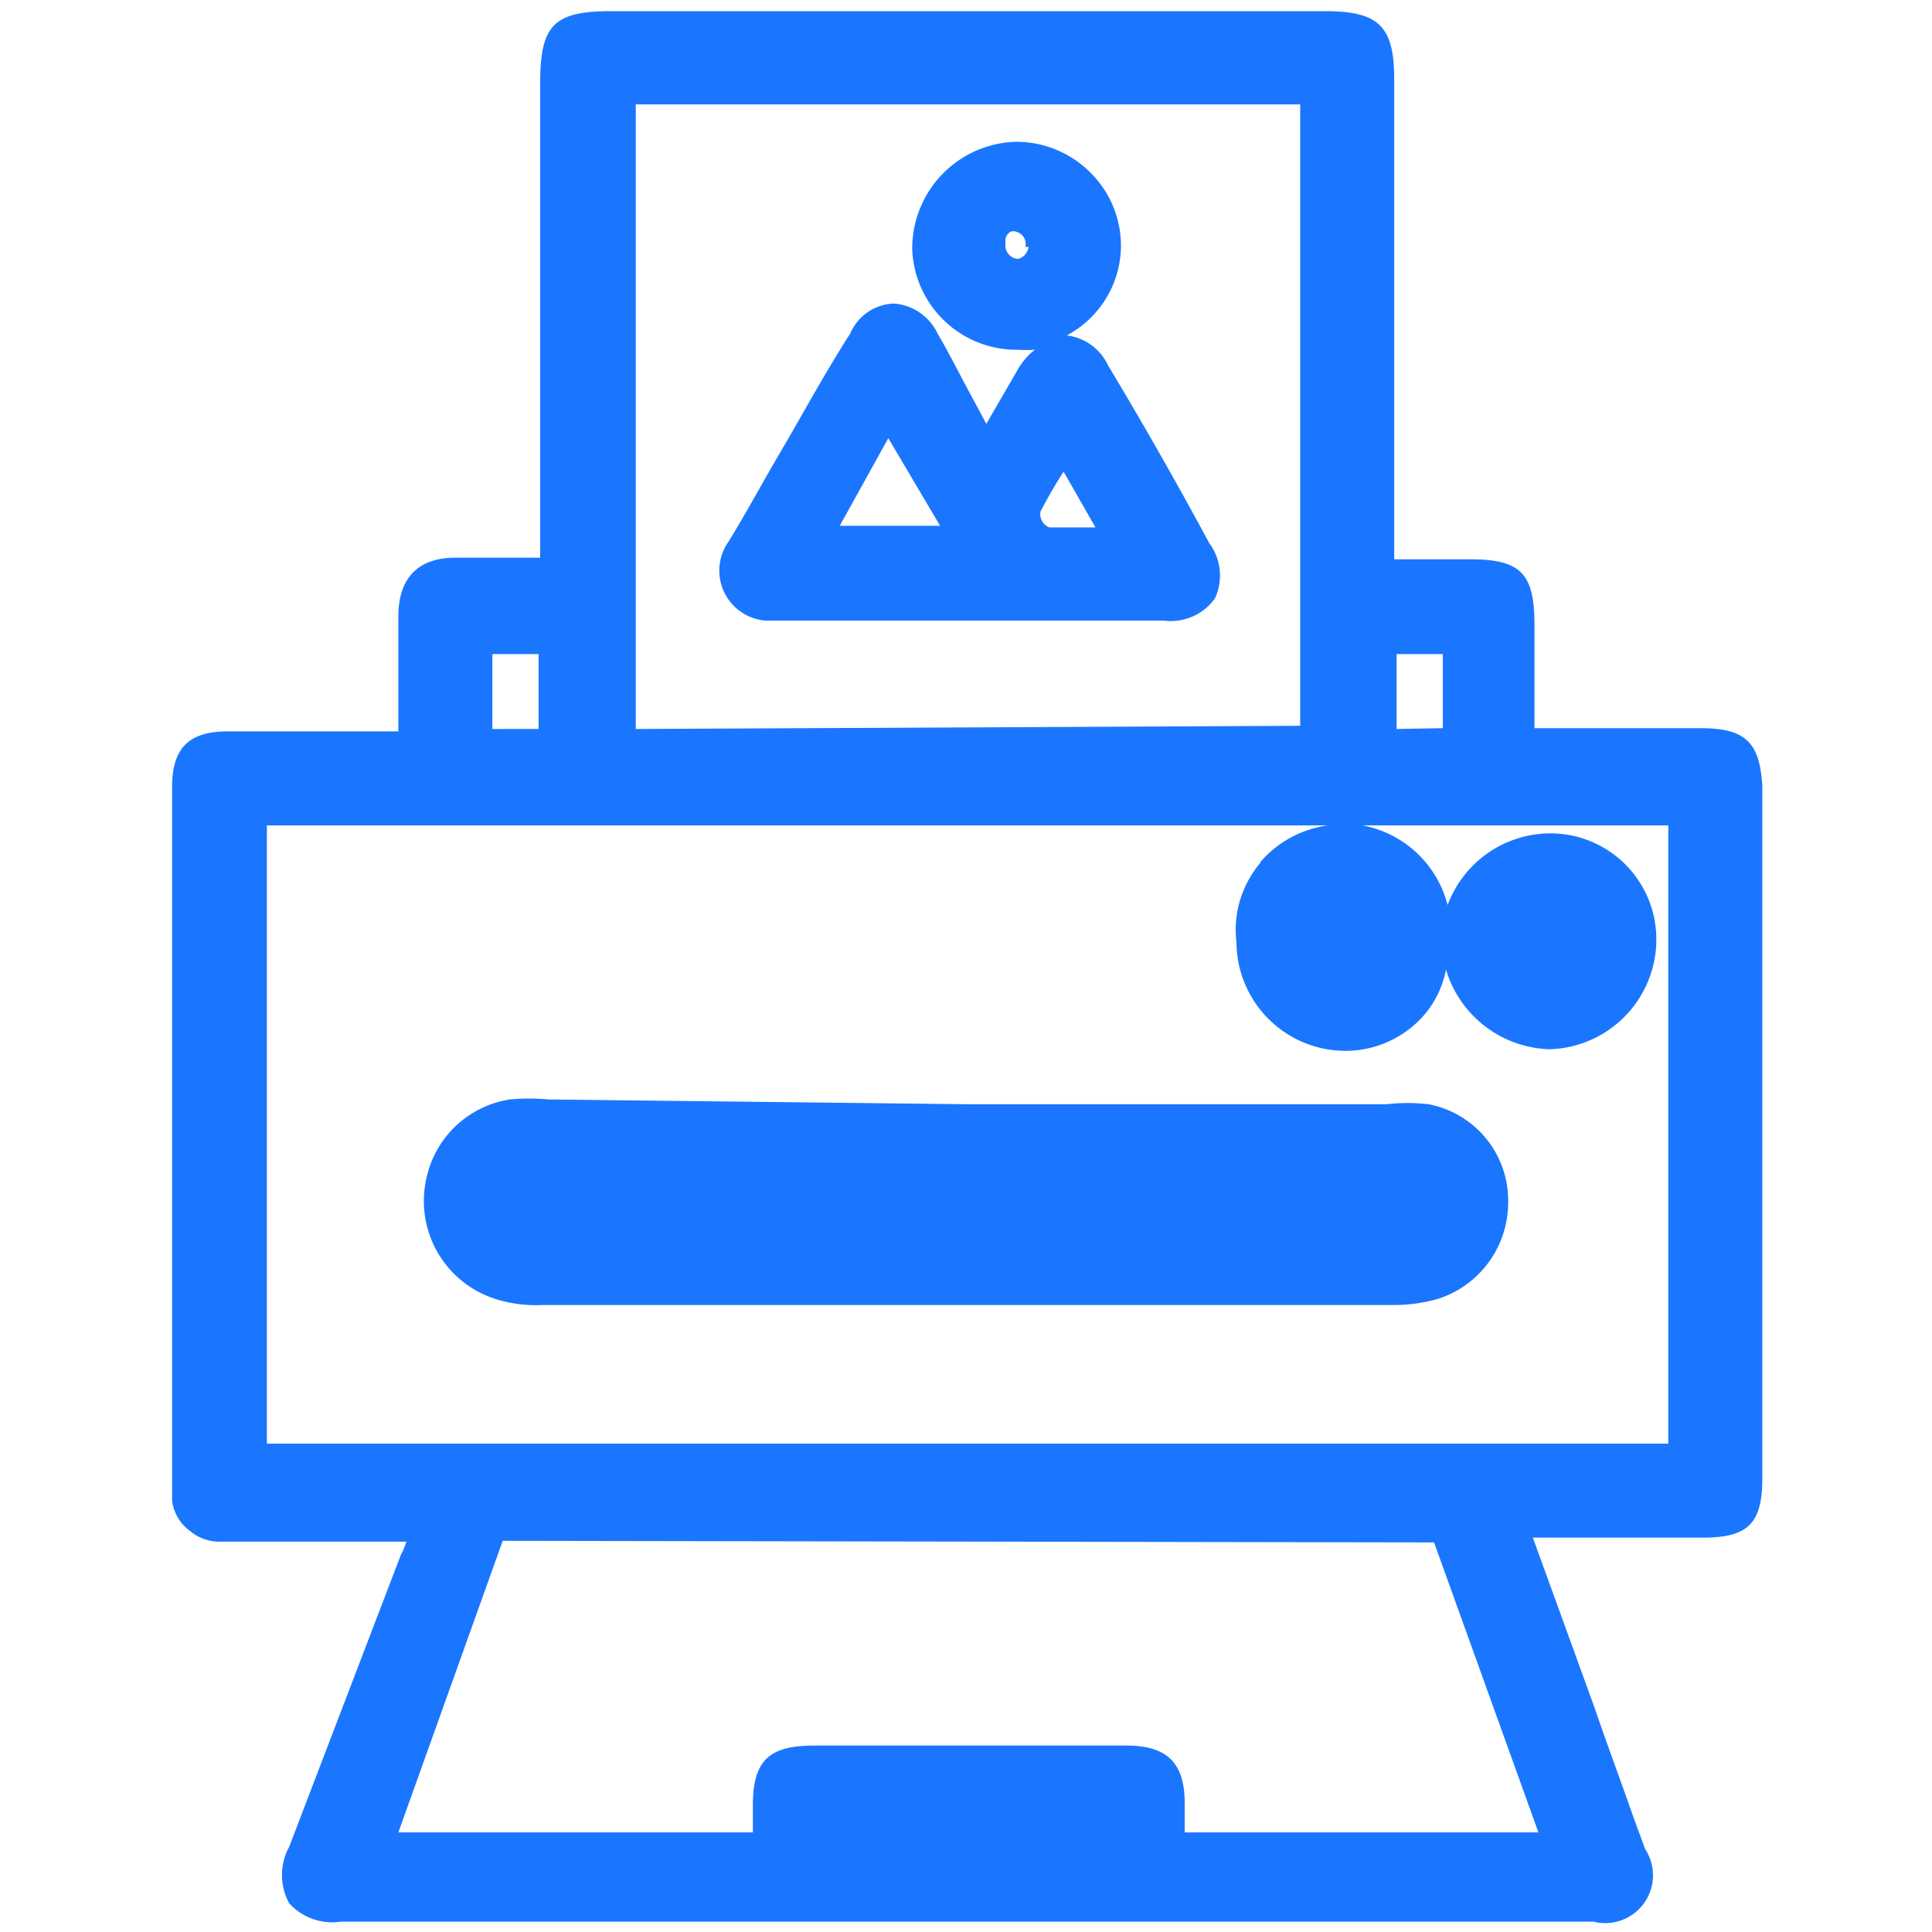
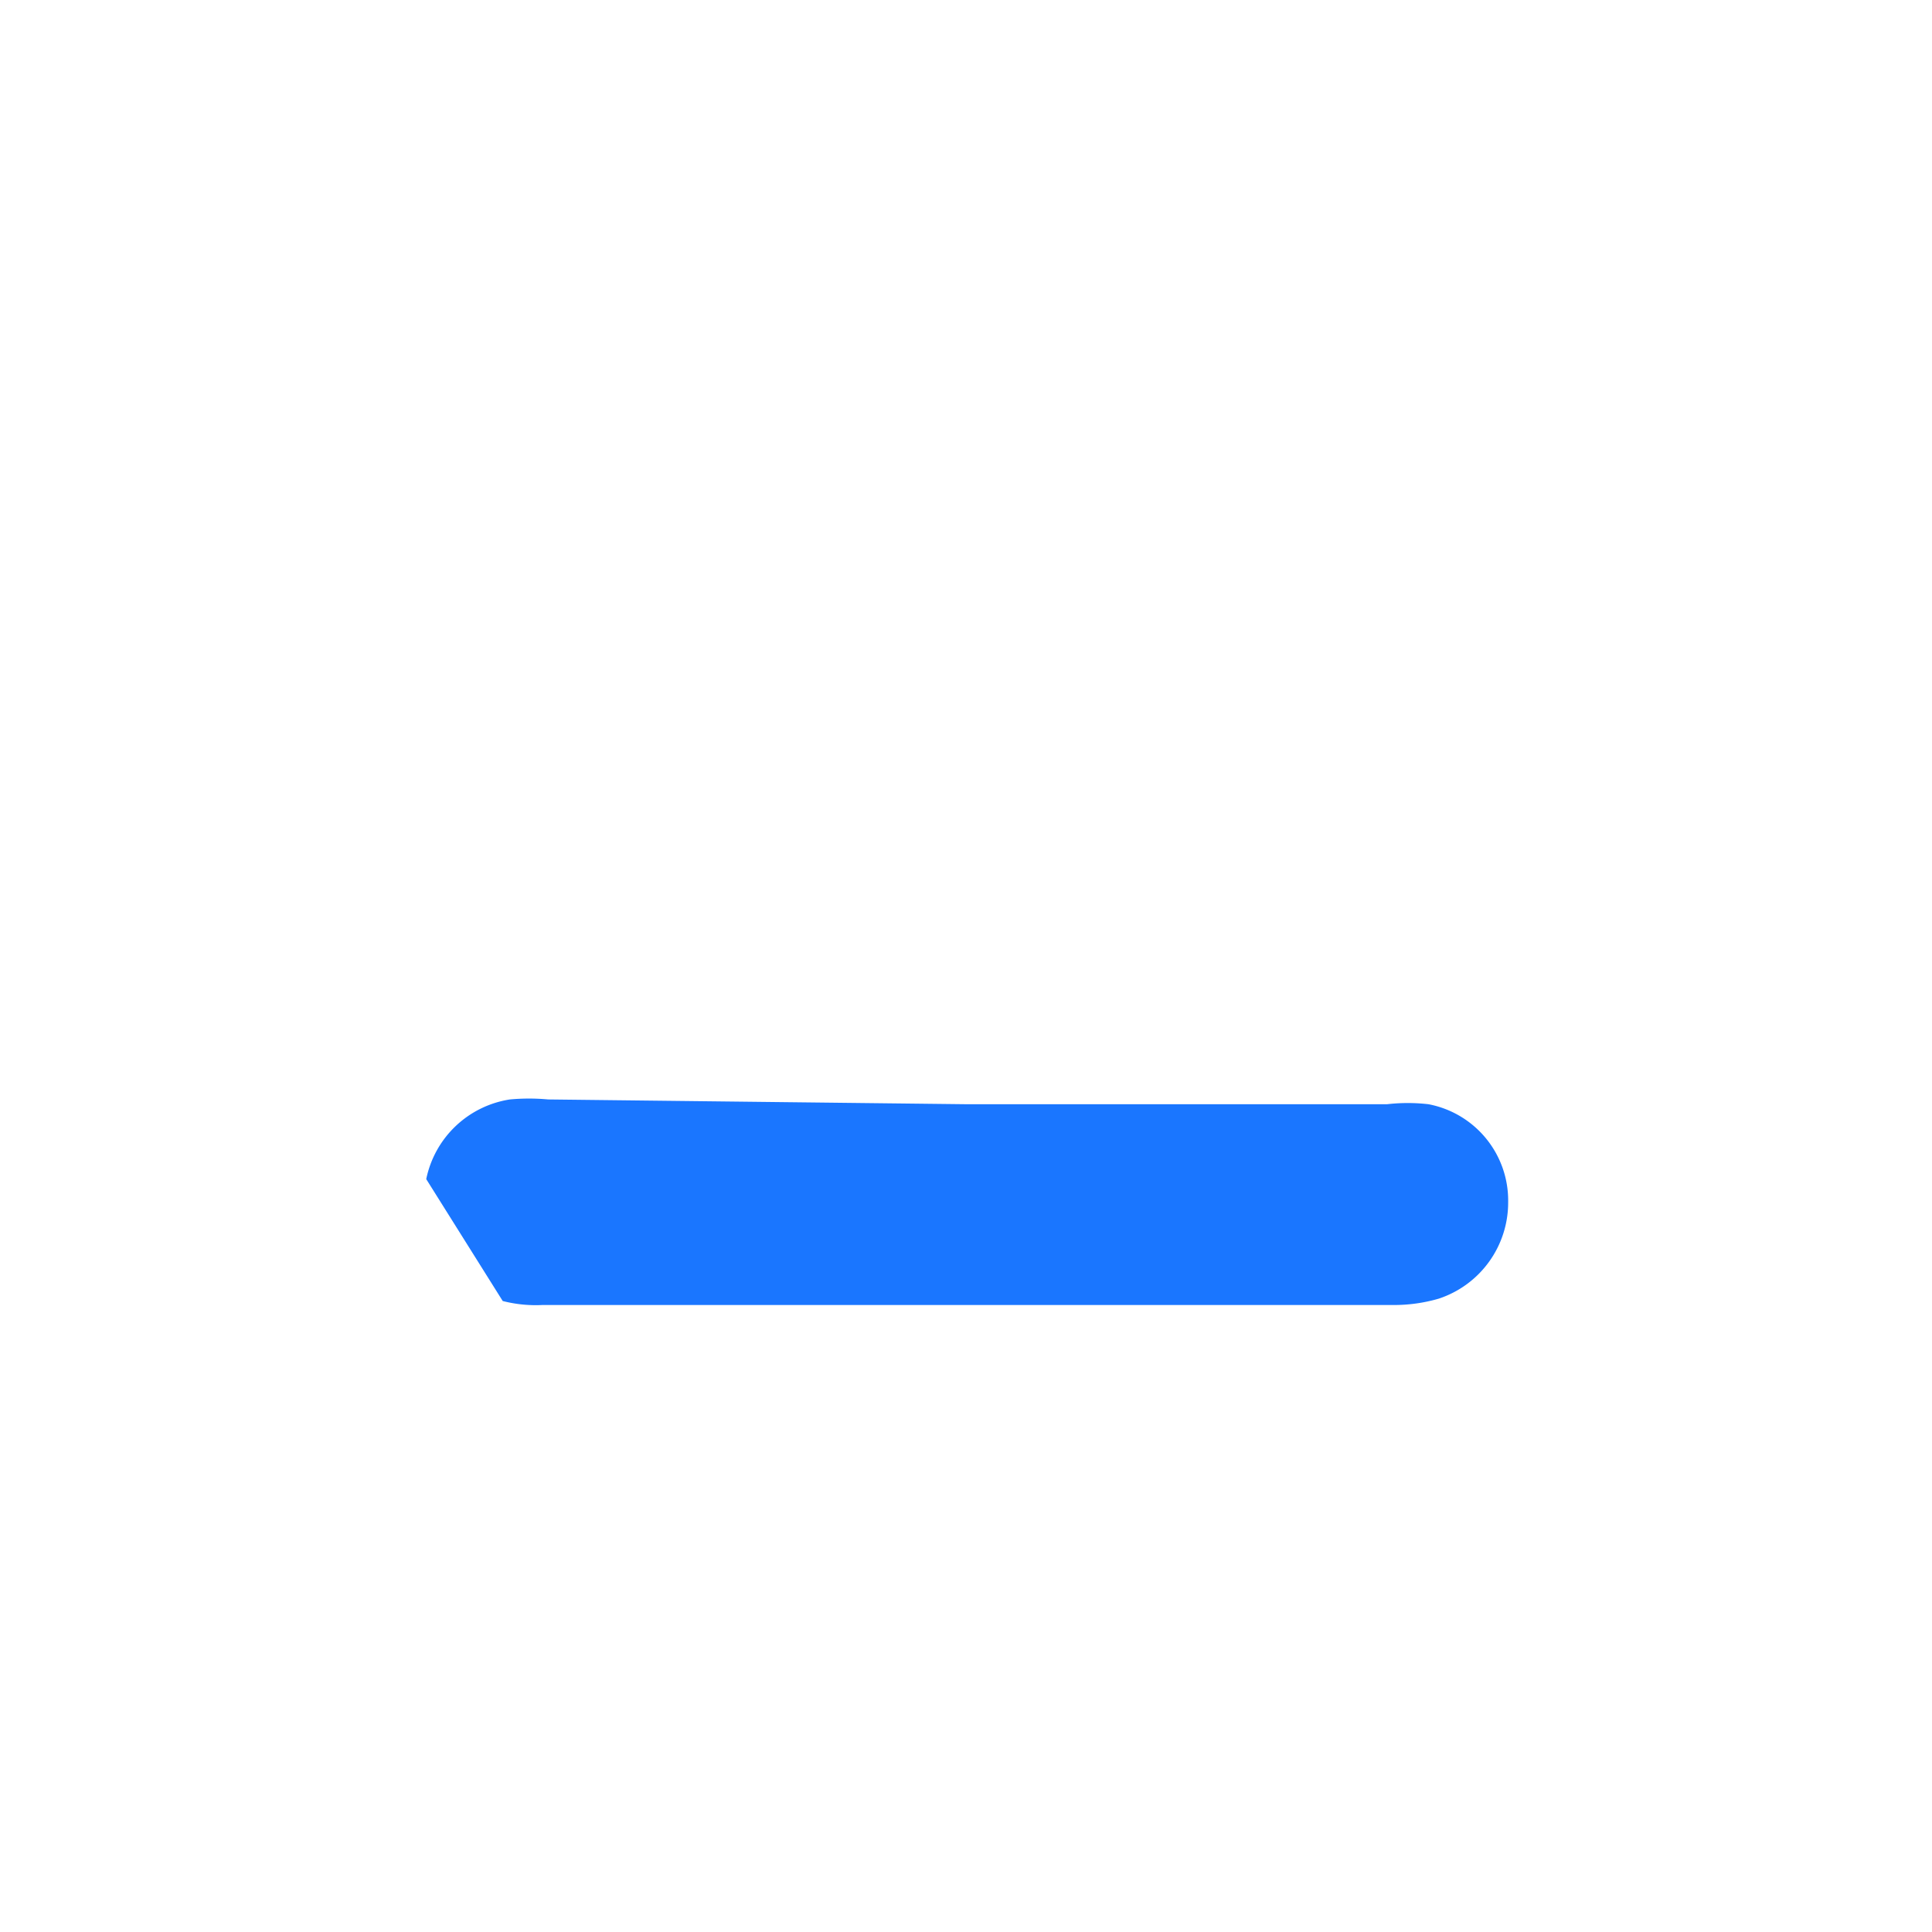
<svg xmlns="http://www.w3.org/2000/svg" id="Слой_1" data-name="Слой 1" width="24.25" height="24.25" viewBox="0 0 24.25 24.25">
  <defs>
    <style>.cls-1{fill:#1a76ff;}</style>
  </defs>
  <title>3848</title>
-   <path class="cls-1" d="M21.35,9.14H19.26V7.84c0-.64-.17-.82-.81-.82H17.5V1c0-.67-.19-.86-.87-.86H7.68c-.73,0-.9.17-.9.91V7H5.71C5.4,7,5,7.12,5,7.74V9.18H2.86c-.5,0-.7.22-.7.7v8.95a.55.55,0,0,0,.23.39.57.57,0,0,0,.4.13H5.1a.87.87,0,0,1-.07.17l-1.4,3.66a.74.74,0,0,0,0,.71.73.73,0,0,0,.65.23H20a.6.6,0,0,0,.65-.91l-.14-.38c-.16-.46-.33-.91-.49-1.38l-.78-2.15h2.14c.56,0,.74-.18.74-.74V9.87C22.09,9.32,21.91,9.14,21.35,9.14ZM18,19.36,19.31,23H14.87v-.37c0-.51-.23-.72-.73-.72H10.22c-.57,0-.77.19-.77.75V23H5l1.31-3.66ZM6.18,9.15V8.21h.58v.94Zm1.8,0V1.31h8.34v7.8Zm9.55,0V8.21h.58v.93Zm-1.71,1.68a1.3,1.3,0,0,0-.3,1,1.37,1.37,0,0,0,1.36,1.36,1.31,1.31,0,0,0,.95-.4,1.23,1.23,0,0,0,.32-.62,1.4,1.4,0,0,0,1.3,1,1.38,1.38,0,0,0,1.34-1.38,1.33,1.33,0,0,0-1.34-1.33,1.38,1.38,0,0,0-1.28.9,1.36,1.36,0,0,0-1.07-1h3.84v7.76H3.35V10.36H16.67A1.36,1.36,0,0,0,15.82,10.82Z" />
-   <path class="cls-1" d="M6.31,16.33a1.67,1.67,0,0,0,.5.05H17.48a2,2,0,0,0,.58-.08,1.27,1.27,0,0,0,.87-1.21,1.23,1.23,0,0,0-1-1.23,2.26,2.26,0,0,0-.52,0H12.13L6.88,13.8a2.6,2.6,0,0,0-.48,0,1.27,1.27,0,0,0-1.05,1A1.29,1.29,0,0,0,6.31,16.33Z" />
-   <path class="cls-1" d="M13.91,4.59a.66.66,0,0,0-.52-.38,1.28,1.28,0,0,0,.68-1.12h0a1.29,1.29,0,0,0-.39-.93,1.31,1.31,0,0,0-.94-.38,1.34,1.34,0,0,0-1.29,1.35,1.31,1.31,0,0,0,1.32,1.26,1.7,1.7,0,0,0,.22,0,.83.83,0,0,0-.21.24l-.4.69-.29-.54c-.12-.23-.23-.44-.32-.59a.66.66,0,0,0-.55-.38.62.62,0,0,0-.55.38c-.31.48-.59,1-.86,1.46s-.44.78-.66,1.14a.63.63,0,0,0,.46,1h5a.68.68,0,0,0,.64-.28.68.68,0,0,0-.07-.69Q14.56,5.67,13.91,4.59Zm-1-1.49a.18.18,0,0,1-.13.15.17.17,0,0,1-.16-.15V3a.15.15,0,0,1,.06-.09.11.11,0,0,1,.08,0h0A.16.16,0,0,1,12.87,3.1ZM11.8,6.6H10.54l.61-1.1Zm1.55-.68.4.7h-.58a.18.18,0,0,1-.11-.2C13.15,6.25,13.24,6.09,13.35,5.92Z" />
+   <path class="cls-1" d="M6.31,16.33a1.67,1.67,0,0,0,.5.05H17.48a2,2,0,0,0,.58-.08,1.27,1.27,0,0,0,.87-1.21,1.23,1.23,0,0,0-1-1.23,2.26,2.26,0,0,0-.52,0H12.13L6.88,13.8a2.6,2.6,0,0,0-.48,0,1.27,1.27,0,0,0-1.05,1Z" />
</svg>